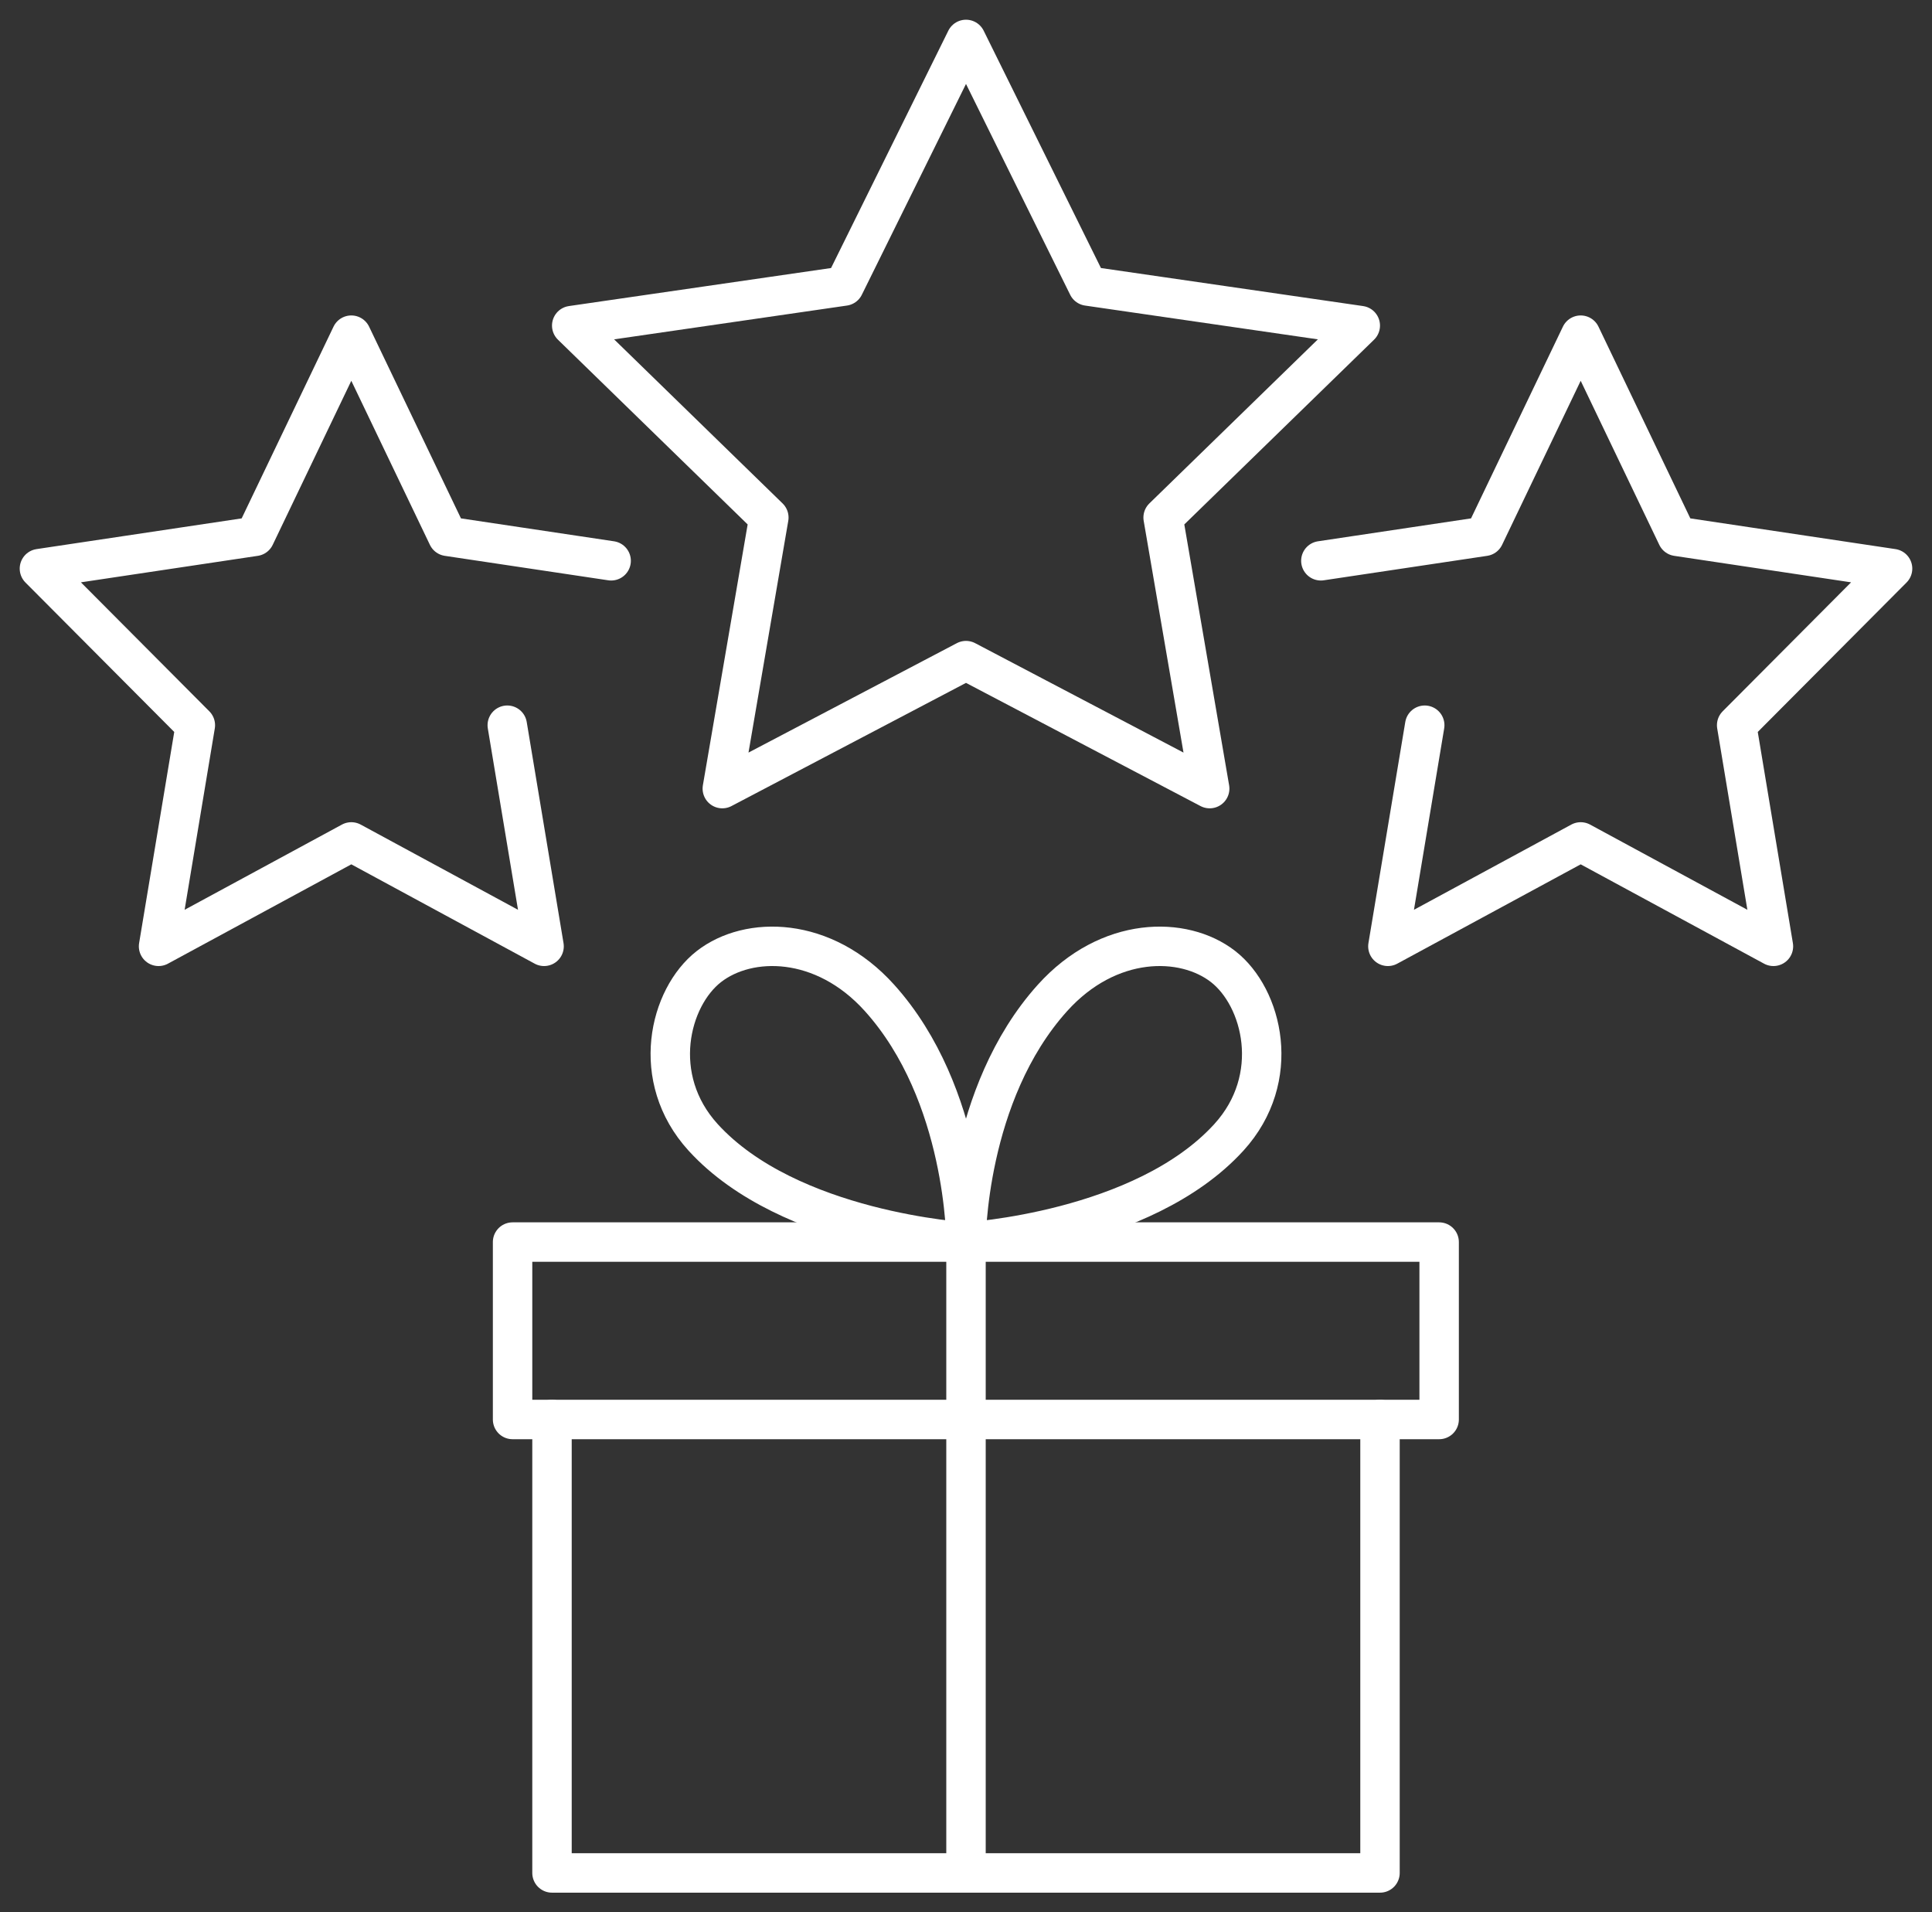
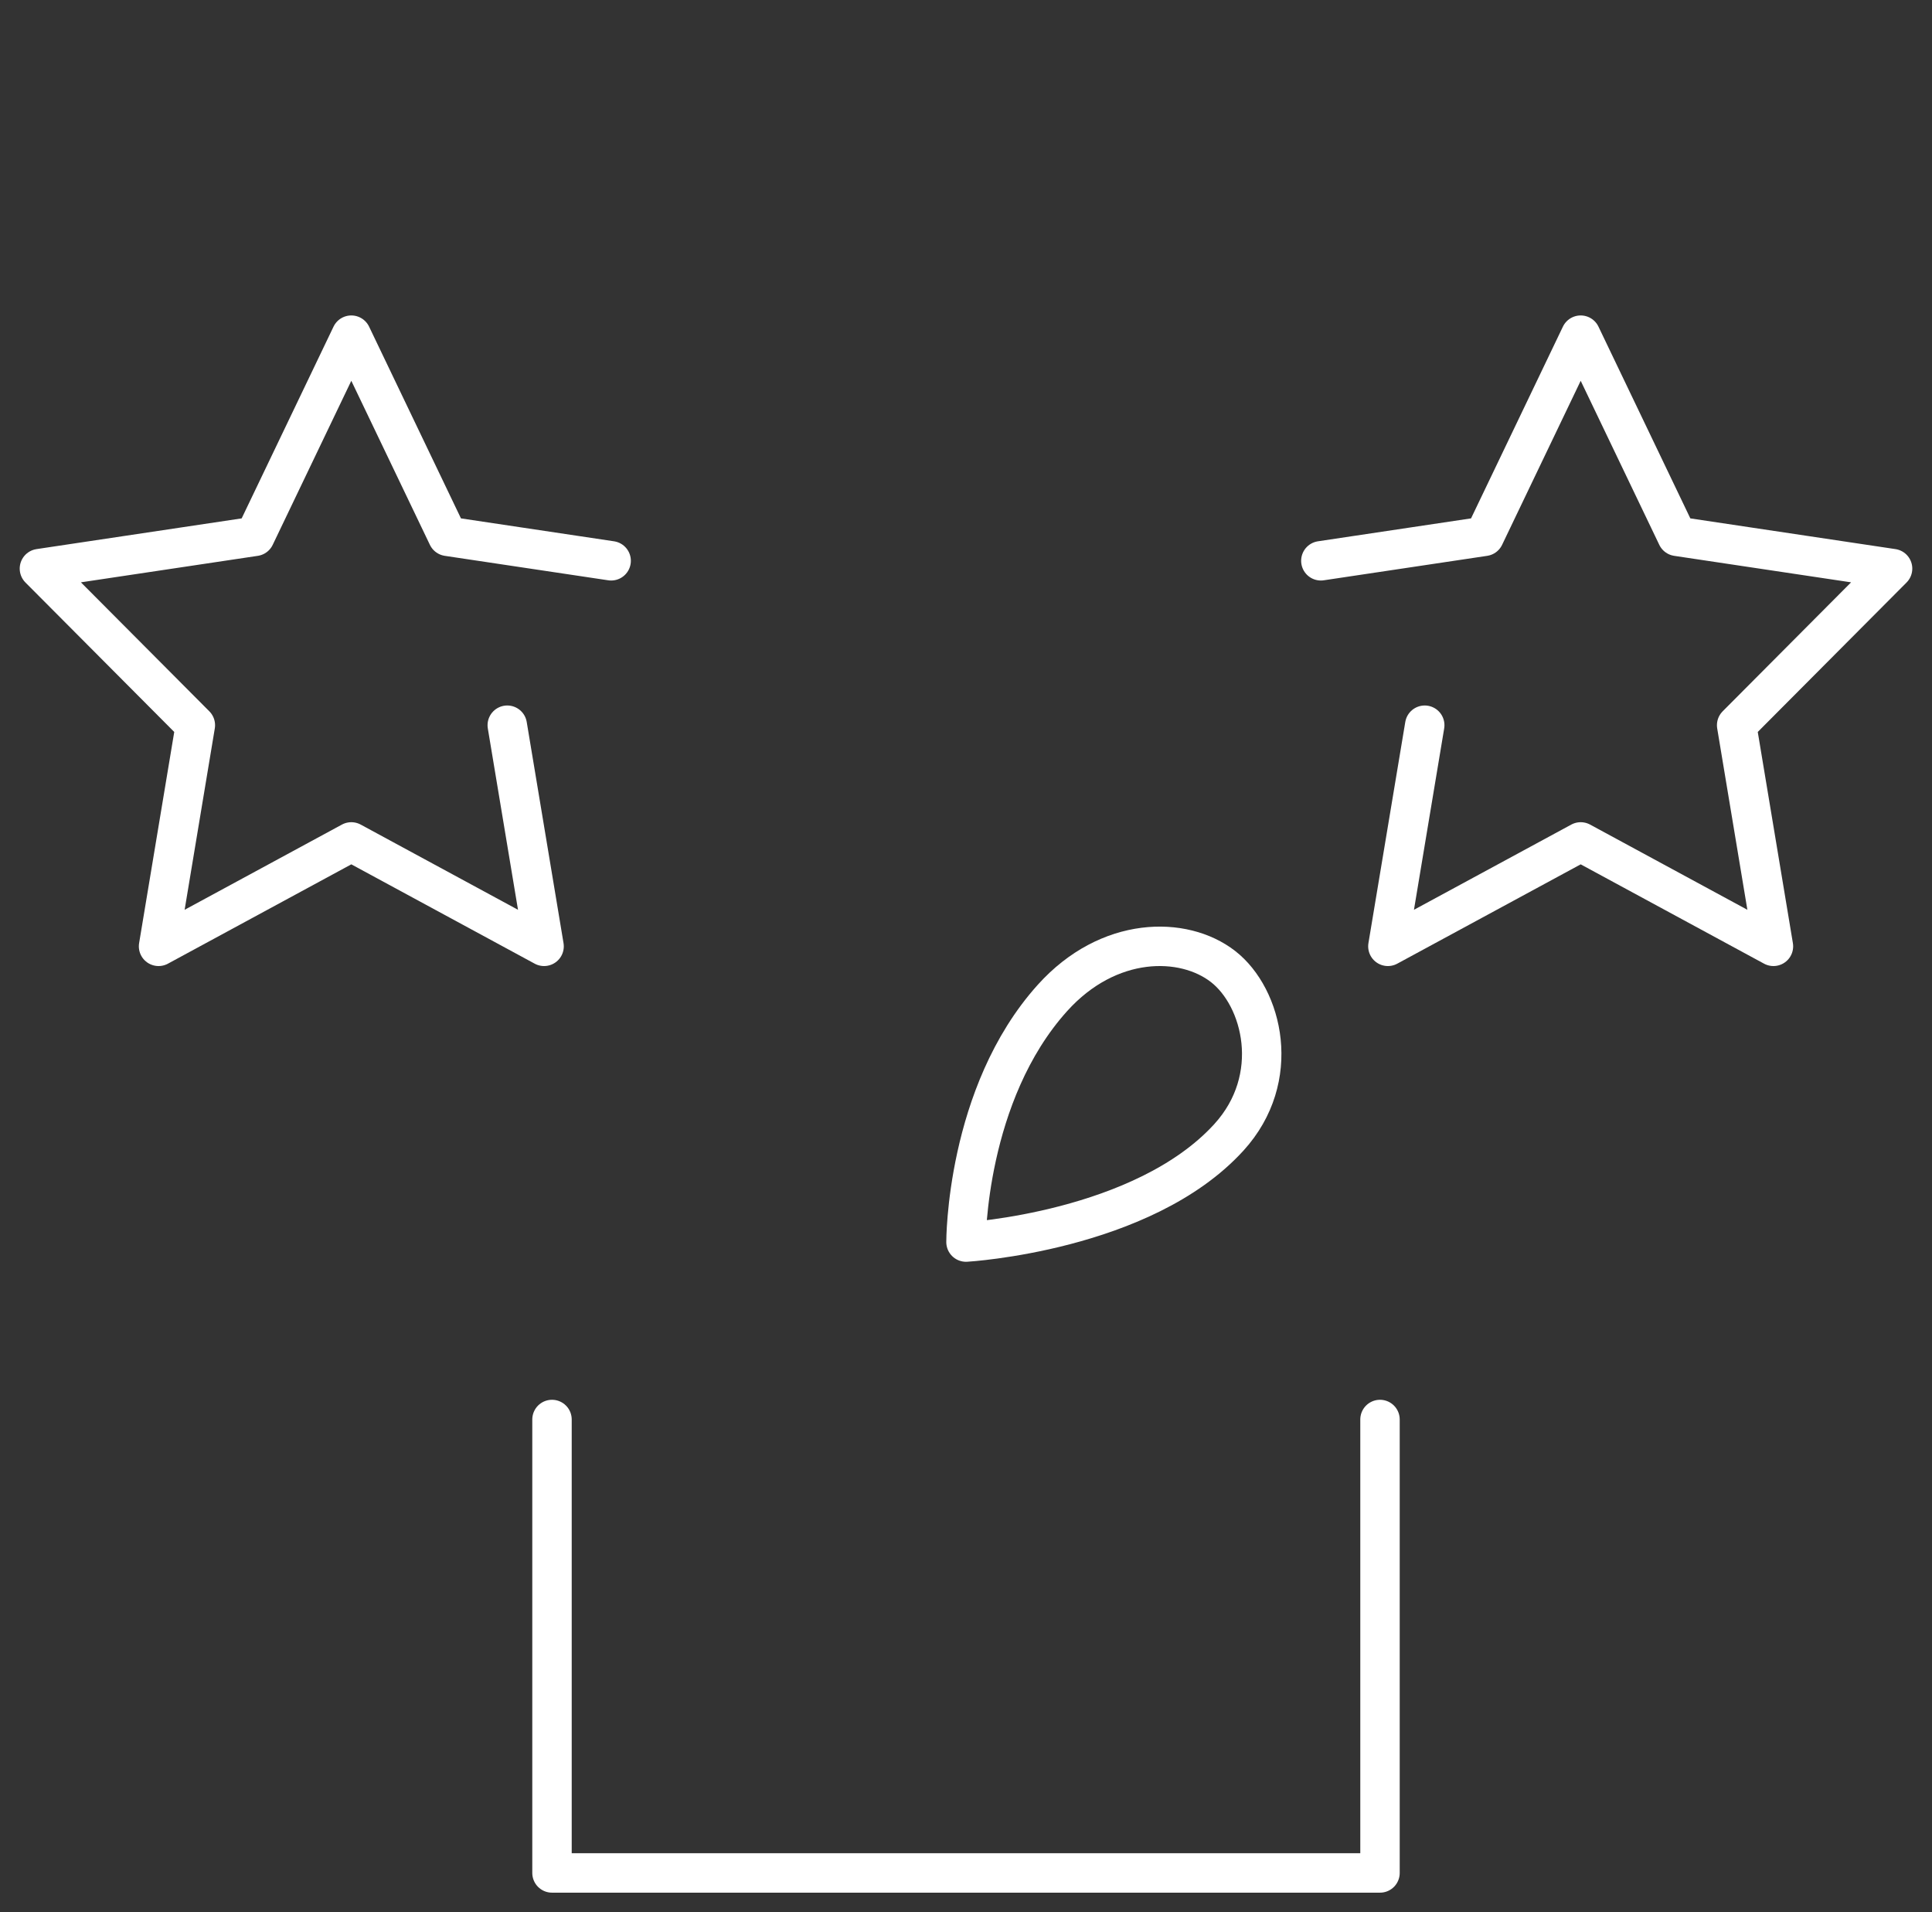
<svg xmlns="http://www.w3.org/2000/svg" xmlns:xlink="http://www.w3.org/1999/xlink" width="98px" height="97px" viewBox="0 0 98 97" version="1.1">
  <rect x="0" y="0" width="98" height="97" fill="#333333" stroke="none" />
  <title>D09D5D5E-0852-4563-926A-33FAB5B22F4D</title>
  <defs>
-     <polygon id="path-1" points="0 97 98 97 98 0 0 0" />
-   </defs>
+     </defs>
  <g id="SITO-DSK" stroke="none" stroke-width="1" fill="none" fill-rule="evenodd">
    <g id="home" transform="translate(-1190, -3314)">
      <g id="numeri-in-campo" transform="translate(-1, 3100)">
        <g id="Group-16" transform="translate(1191, 214)">
-           <polygon id="Stroke-1" stroke="#FFFFFF" stroke-width="2" stroke-linecap="round" stroke-linejoin="round" points="49 2 55.181 14.509 69 16.514 58.999 26.251 61.361 40 49 33.508 36.639 40 38.999 26.251 29 16.514 42.819 14.509" />
          <polyline id="Stroke-3" stroke="#FFFFFF" stroke-width="2" stroke-linecap="round" stroke-linejoin="round" points="25.731 36.784 27.598 48 17.82 42.704 8.043 48 9.909 36.784 2 28.841 12.931 27.204 17.82 17 22.709 27.204 31 28.445" />
          <polyline id="Stroke-5" stroke="#FFFFFF" stroke-width="2" stroke-linecap="round" stroke-linejoin="round" points="72.269 36.784 70.4 48 80.18 42.704 89.957 48 88.091 36.784 96 28.841 85.069 27.204 80.18 17 75.291 27.204 67 28.445" />
-           <path d="M48.995,63 C48.995,63 40.027,62.474 35.668,57.692 C32.927,54.685 33.953,50.585 35.961,49.024 C37.969,47.463 41.77,47.46 44.612,50.615 C49.02,55.508 49,63 49,63" id="Stroke-7" stroke="#FFFFFF" stroke-width="2" stroke-linecap="round" stroke-linejoin="round" />
          <path d="M49.005,63 C49.005,63 57.973,62.474 62.332,57.692 C65.073,54.685 64.047,50.585 62.039,49.024 C60.031,47.463 56.23,47.46 53.388,50.615 C48.98,55.508 49,63 49,63" id="Stroke-9" stroke="#FFFFFF" stroke-width="2" stroke-linecap="round" stroke-linejoin="round" />
          <polyline id="Stroke-11" stroke="#FFFFFF" stroke-width="2" stroke-linecap="round" stroke-linejoin="round" points="70 72 70 95 28 95 28 72" />
          <mask id="mask-2" fill="white">
            <use xlink:href="#path-1" />
          </mask>
          <g id="Clip-14" />
          <polygon id="Stroke-13" stroke="#FFFFFF" stroke-width="2" stroke-linecap="round" stroke-linejoin="round" mask="url(#mask-2)" points="26 72 73 72 73 63 26 63" />
-           <line x1="49" y1="95" x2="49" y2="63" id="Stroke-15" stroke="#FFFFFF" stroke-width="2" stroke-linecap="round" stroke-linejoin="round" mask="url(#mask-2)" />
        </g>
      </g>
    </g>
  </g>
</svg>